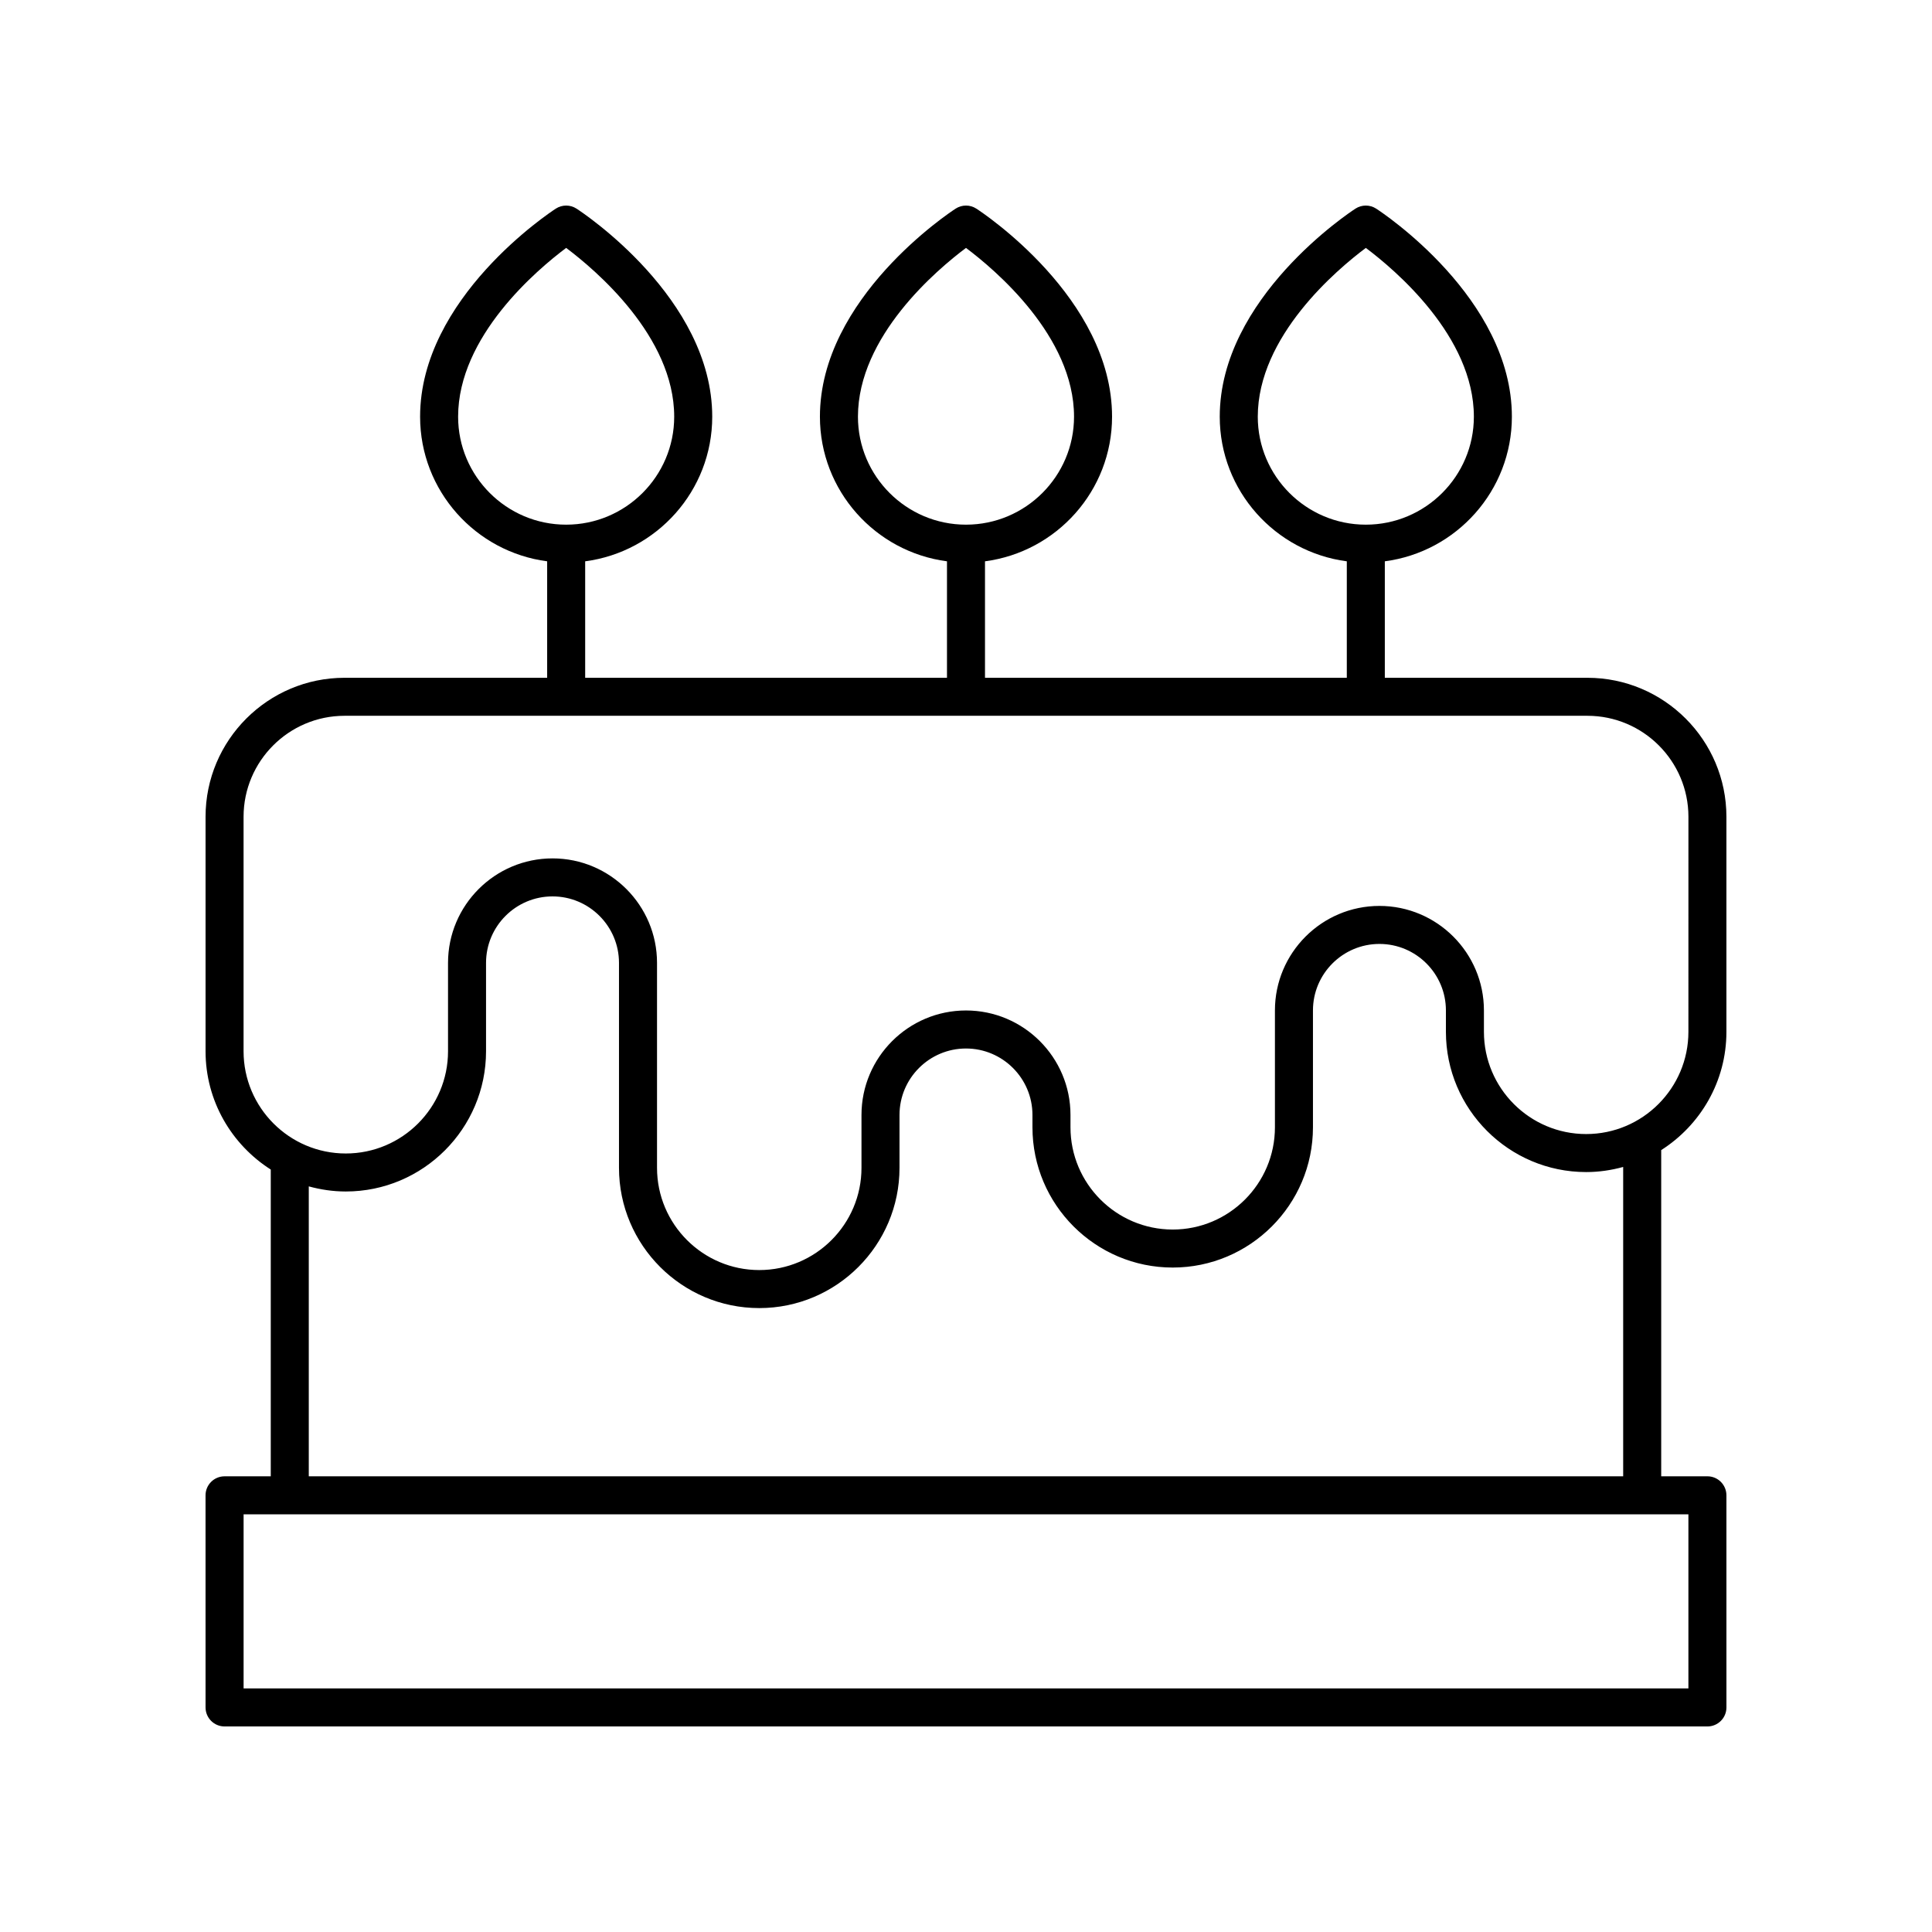
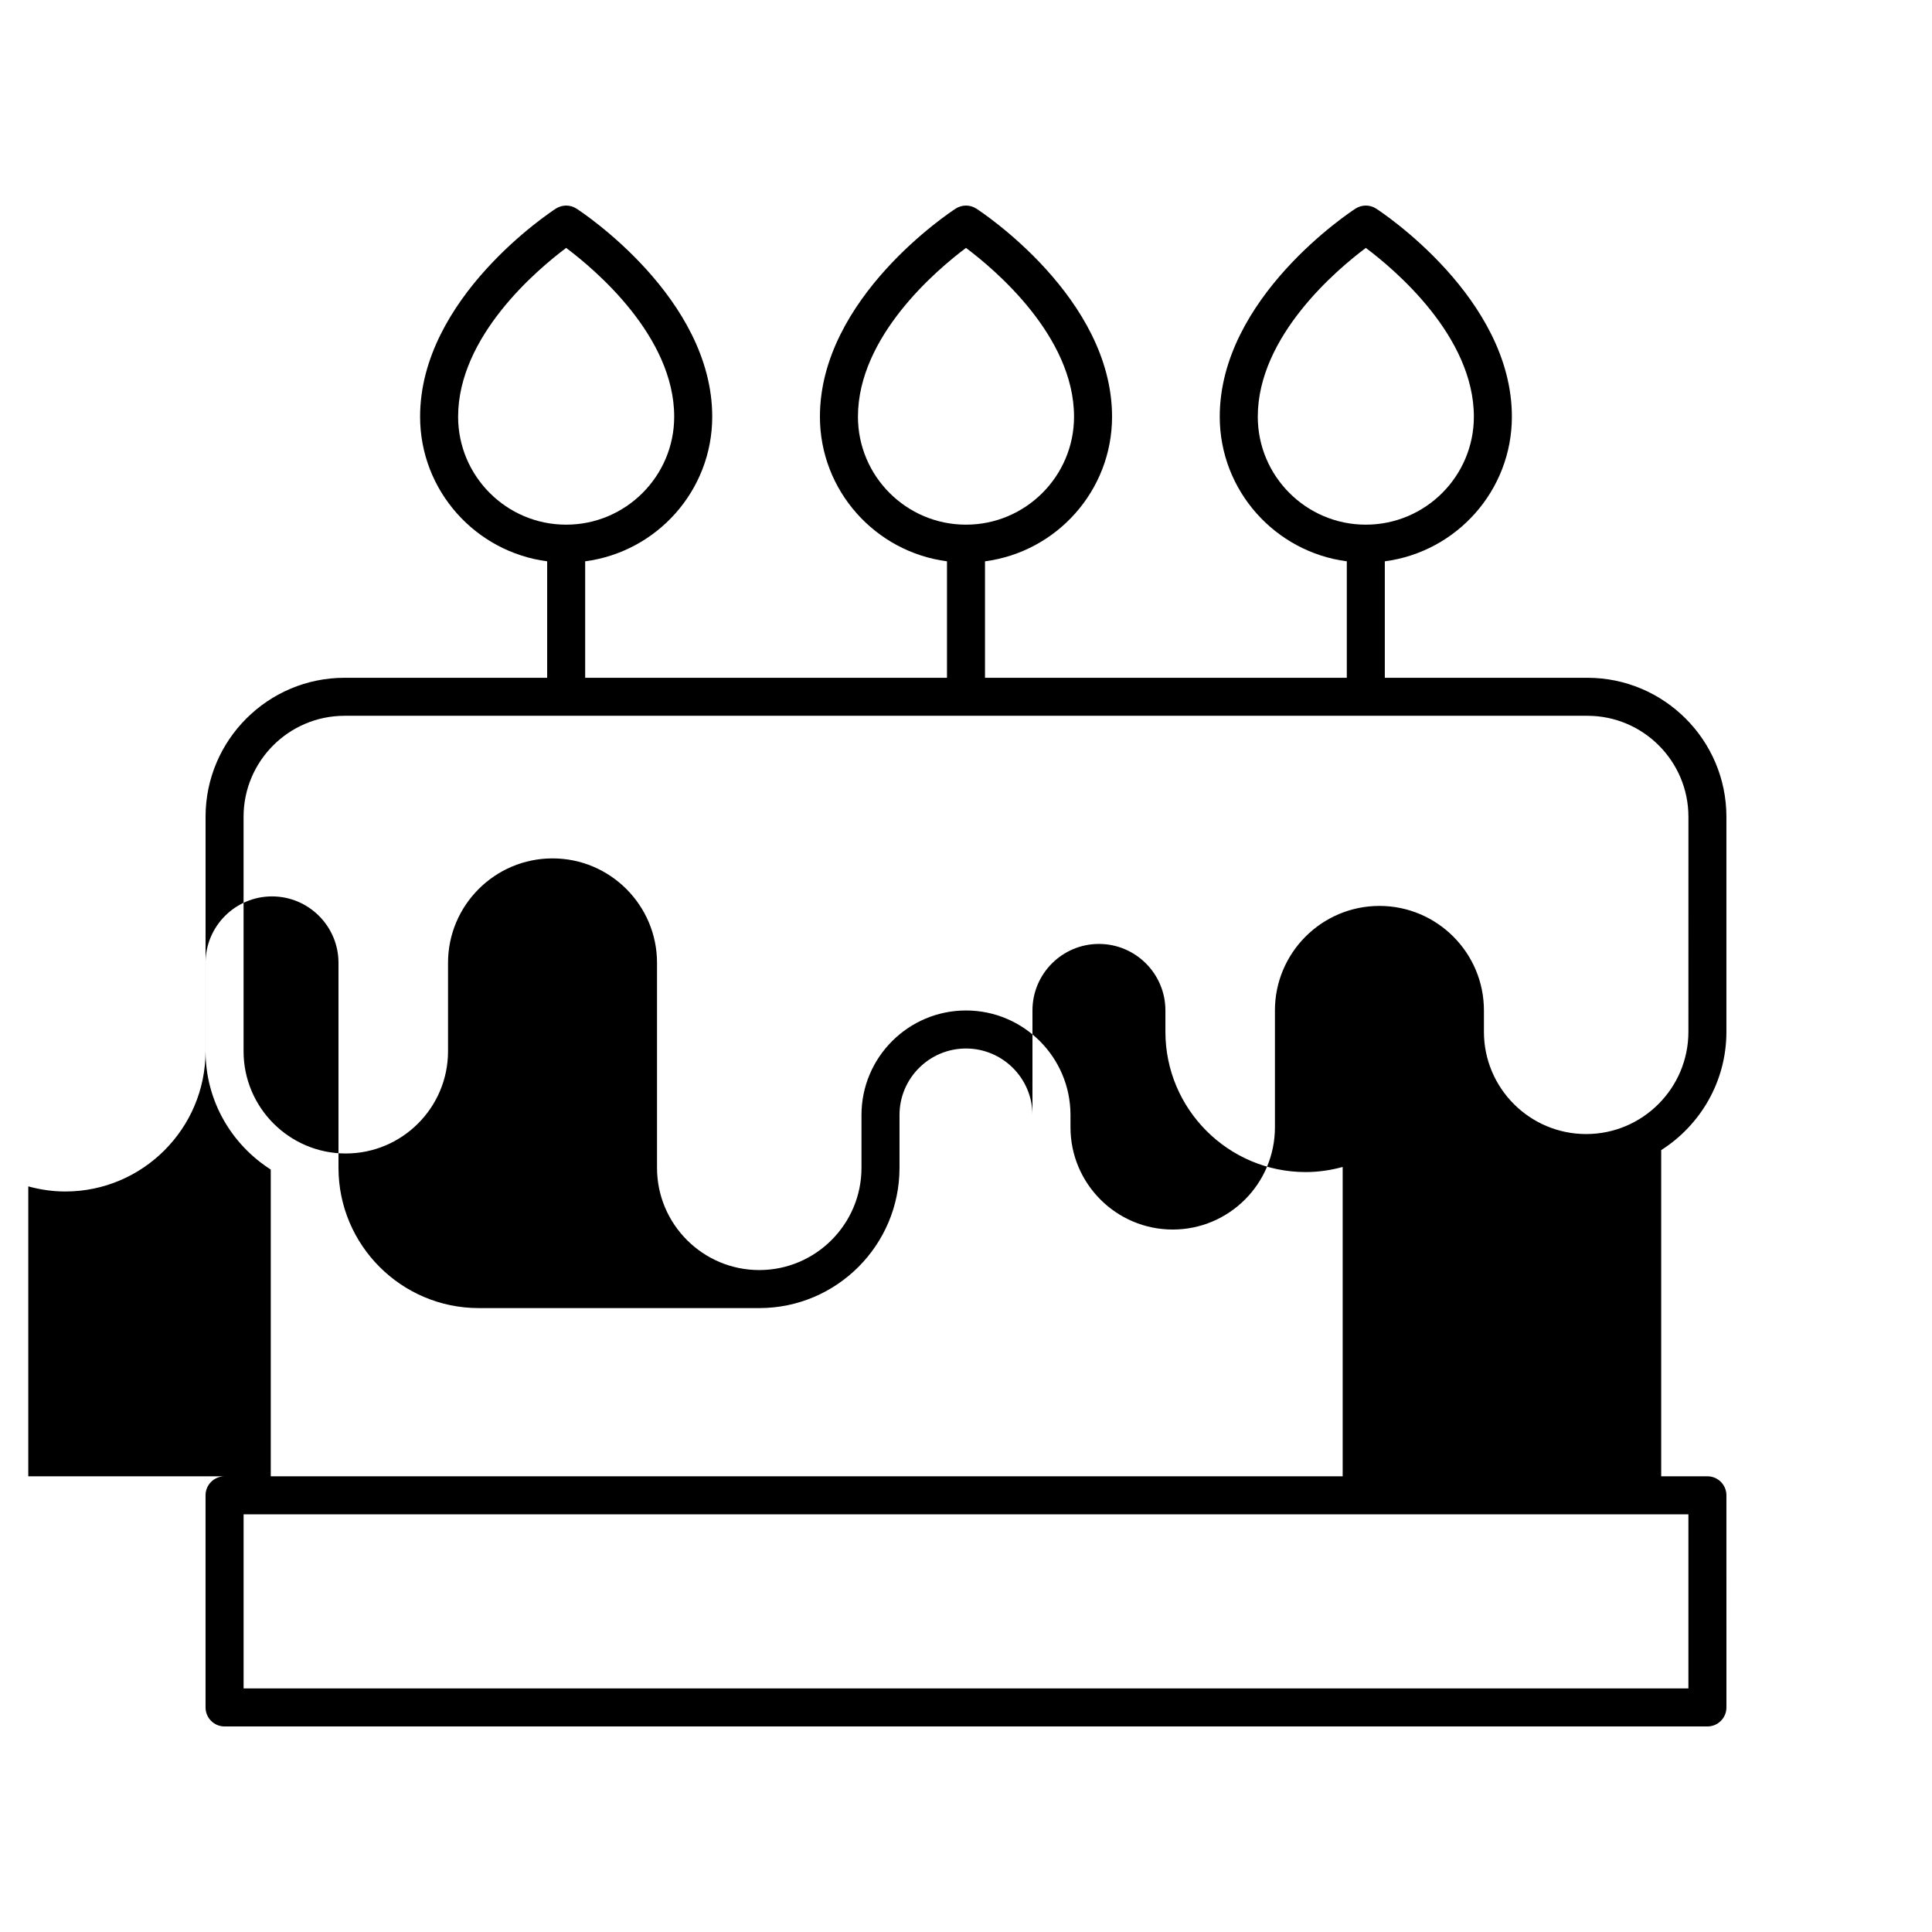
<svg xmlns="http://www.w3.org/2000/svg" fill="#000000" width="800px" height="800px" version="1.1" viewBox="144 144 512 512">
-   <path d="m564.68 323.62h-53.688v-30.867c18.965-2.481 33.672-18.703 33.672-38.324 0-31.453-34.5-54.188-35.969-55.141-1.668-1.082-3.812-1.082-5.481 0-1.469 0.953-35.969 23.684-35.969 55.141 0 19.621 14.703 35.844 33.672 38.324v30.867h-95.883v-30.867c18.965-2.481 33.672-18.703 33.672-38.324 0-31.453-34.5-54.188-35.969-55.141-1.668-1.082-3.812-1.082-5.481 0-1.469 0.953-35.969 23.684-35.969 55.141 0 19.621 14.703 35.844 33.672 38.324v30.867h-95.883v-30.867c18.965-2.481 33.672-18.703 33.672-38.324 0-31.453-34.5-54.188-35.969-55.141-1.668-1.082-3.812-1.082-5.481 0-1.469 0.953-35.969 23.684-35.969 55.141 0 19.621 14.703 35.844 33.672 38.324v30.867h-53.688c-20.316 0-36.84 16.527-36.84 36.84v62.133c0 13.176 6.914 24.746 17.281 31.348v81.293l-12.246 0.004c-2.781 0-5.039 2.254-5.039 5.039l0.004 56.211c0 2.781 2.254 5.039 5.039 5.039h392.97c2.781 0 5.039-2.254 5.039-5.039l-0.004-56.215c0-2.781-2.254-5.039-5.039-5.039h-12.242v-86.445c10.367-6.602 17.281-18.168 17.281-31.344v-56.984c0-20.312-16.527-36.84-36.844-36.84zm-87.355-69.191c0-21.332 20.98-39 28.633-44.73 7.648 5.731 28.633 23.398 28.633 44.73 0 15.777-12.844 28.613-28.633 28.613-15.789 0.004-28.633-12.832-28.633-28.613zm-105.96 0c0-21.332 20.98-39 28.633-44.73 7.648 5.731 28.633 23.398 28.633 44.73 0 15.777-12.844 28.613-28.633 28.613-15.789 0.004-28.633-12.832-28.633-28.613zm-105.96 0c0-21.332 20.98-39 28.633-44.73 7.648 5.731 28.633 23.398 28.633 44.73 0 15.777-12.844 28.613-28.633 28.613-15.789 0.004-28.633-12.832-28.633-28.613zm326.04 290.88v46.137h-382.89v-46.137zm-246.23-54.652c20.496 0 37.164-16.672 37.164-37.164v-14.012c0-9.715 7.902-17.617 17.617-17.617s17.617 7.902 17.617 17.617v3.266c0 20.496 16.676 37.168 37.168 37.168 20.496 0 37.168-16.676 37.168-37.168v-30.977c0-9.715 7.902-17.617 17.617-17.617s17.617 7.902 17.617 17.617v5.672c0 20.496 16.676 37.168 37.168 37.168 3.398 0 6.68-0.496 9.809-1.355v81.98h-348.33v-76.832c3.133 0.859 6.41 1.355 9.809 1.355 20.496 0 37.168-16.676 37.168-37.168v-23.418c0-9.715 7.902-17.617 17.617-17.617 9.715 0 17.617 7.902 17.617 17.617v54.316c0.004 20.496 16.676 37.168 37.172 37.168zm246.23-73.215c0 14.941-12.152 27.094-27.094 27.094-14.941 0-27.094-12.152-27.094-27.094v-5.672c0-15.27-12.422-27.691-27.691-27.691-15.273 0-27.695 12.422-27.695 27.691v30.977c0 14.941-12.152 27.094-27.094 27.094-14.934-0.004-27.086-12.156-27.086-27.098v-3.266c0-15.27-12.422-27.691-27.691-27.691-15.273 0-27.695 12.422-27.695 27.691v14.012c0 14.938-12.152 27.09-27.09 27.09-14.941 0-27.094-12.152-27.094-27.09v-54.316c0-15.27-12.422-27.691-27.695-27.691-15.27 0-27.691 12.422-27.691 27.691v23.418c0 14.941-12.152 27.094-27.094 27.094-14.938 0-27.09-12.152-27.09-27.094v-62.133c0-14.758 12.008-26.766 26.766-26.766h329.37c14.758 0 26.766 12.008 26.766 26.766z" />
+   <path d="m564.68 323.62h-53.688v-30.867c18.965-2.481 33.672-18.703 33.672-38.324 0-31.453-34.5-54.188-35.969-55.141-1.668-1.082-3.812-1.082-5.481 0-1.469 0.953-35.969 23.684-35.969 55.141 0 19.621 14.703 35.844 33.672 38.324v30.867h-95.883v-30.867c18.965-2.481 33.672-18.703 33.672-38.324 0-31.453-34.5-54.188-35.969-55.141-1.668-1.082-3.812-1.082-5.481 0-1.469 0.953-35.969 23.684-35.969 55.141 0 19.621 14.703 35.844 33.672 38.324v30.867h-95.883v-30.867c18.965-2.481 33.672-18.703 33.672-38.324 0-31.453-34.5-54.188-35.969-55.141-1.668-1.082-3.812-1.082-5.481 0-1.469 0.953-35.969 23.684-35.969 55.141 0 19.621 14.703 35.844 33.672 38.324v30.867h-53.688c-20.316 0-36.84 16.527-36.84 36.84v62.133c0 13.176 6.914 24.746 17.281 31.348v81.293l-12.246 0.004c-2.781 0-5.039 2.254-5.039 5.039l0.004 56.211c0 2.781 2.254 5.039 5.039 5.039h392.97c2.781 0 5.039-2.254 5.039-5.039l-0.004-56.215c0-2.781-2.254-5.039-5.039-5.039h-12.242v-86.445c10.367-6.602 17.281-18.168 17.281-31.344v-56.984c0-20.312-16.527-36.84-36.844-36.84zm-87.355-69.191c0-21.332 20.98-39 28.633-44.73 7.648 5.731 28.633 23.398 28.633 44.73 0 15.777-12.844 28.613-28.633 28.613-15.789 0.004-28.633-12.832-28.633-28.613zm-105.96 0c0-21.332 20.98-39 28.633-44.73 7.648 5.731 28.633 23.398 28.633 44.73 0 15.777-12.844 28.613-28.633 28.613-15.789 0.004-28.633-12.832-28.633-28.613zm-105.96 0c0-21.332 20.98-39 28.633-44.73 7.648 5.731 28.633 23.398 28.633 44.73 0 15.777-12.844 28.613-28.633 28.613-15.789 0.004-28.633-12.832-28.633-28.613zm326.04 290.88v46.137h-382.89v-46.137zm-246.23-54.652c20.496 0 37.164-16.672 37.164-37.164v-14.012c0-9.715 7.902-17.617 17.617-17.617s17.617 7.902 17.617 17.617v3.266v-30.977c0-9.715 7.902-17.617 17.617-17.617s17.617 7.902 17.617 17.617v5.672c0 20.496 16.676 37.168 37.168 37.168 3.398 0 6.68-0.496 9.809-1.355v81.98h-348.33v-76.832c3.133 0.859 6.41 1.355 9.809 1.355 20.496 0 37.168-16.676 37.168-37.168v-23.418c0-9.715 7.902-17.617 17.617-17.617 9.715 0 17.617 7.902 17.617 17.617v54.316c0.004 20.496 16.676 37.168 37.172 37.168zm246.23-73.215c0 14.941-12.152 27.094-27.094 27.094-14.941 0-27.094-12.152-27.094-27.094v-5.672c0-15.27-12.422-27.691-27.691-27.691-15.273 0-27.695 12.422-27.695 27.691v30.977c0 14.941-12.152 27.094-27.094 27.094-14.934-0.004-27.086-12.156-27.086-27.098v-3.266c0-15.27-12.422-27.691-27.691-27.691-15.273 0-27.695 12.422-27.695 27.691v14.012c0 14.938-12.152 27.09-27.09 27.09-14.941 0-27.094-12.152-27.094-27.09v-54.316c0-15.27-12.422-27.691-27.695-27.691-15.27 0-27.691 12.422-27.691 27.691v23.418c0 14.941-12.152 27.094-27.094 27.094-14.938 0-27.09-12.152-27.09-27.094v-62.133c0-14.758 12.008-26.766 26.766-26.766h329.37c14.758 0 26.766 12.008 26.766 26.766z" />
</svg>